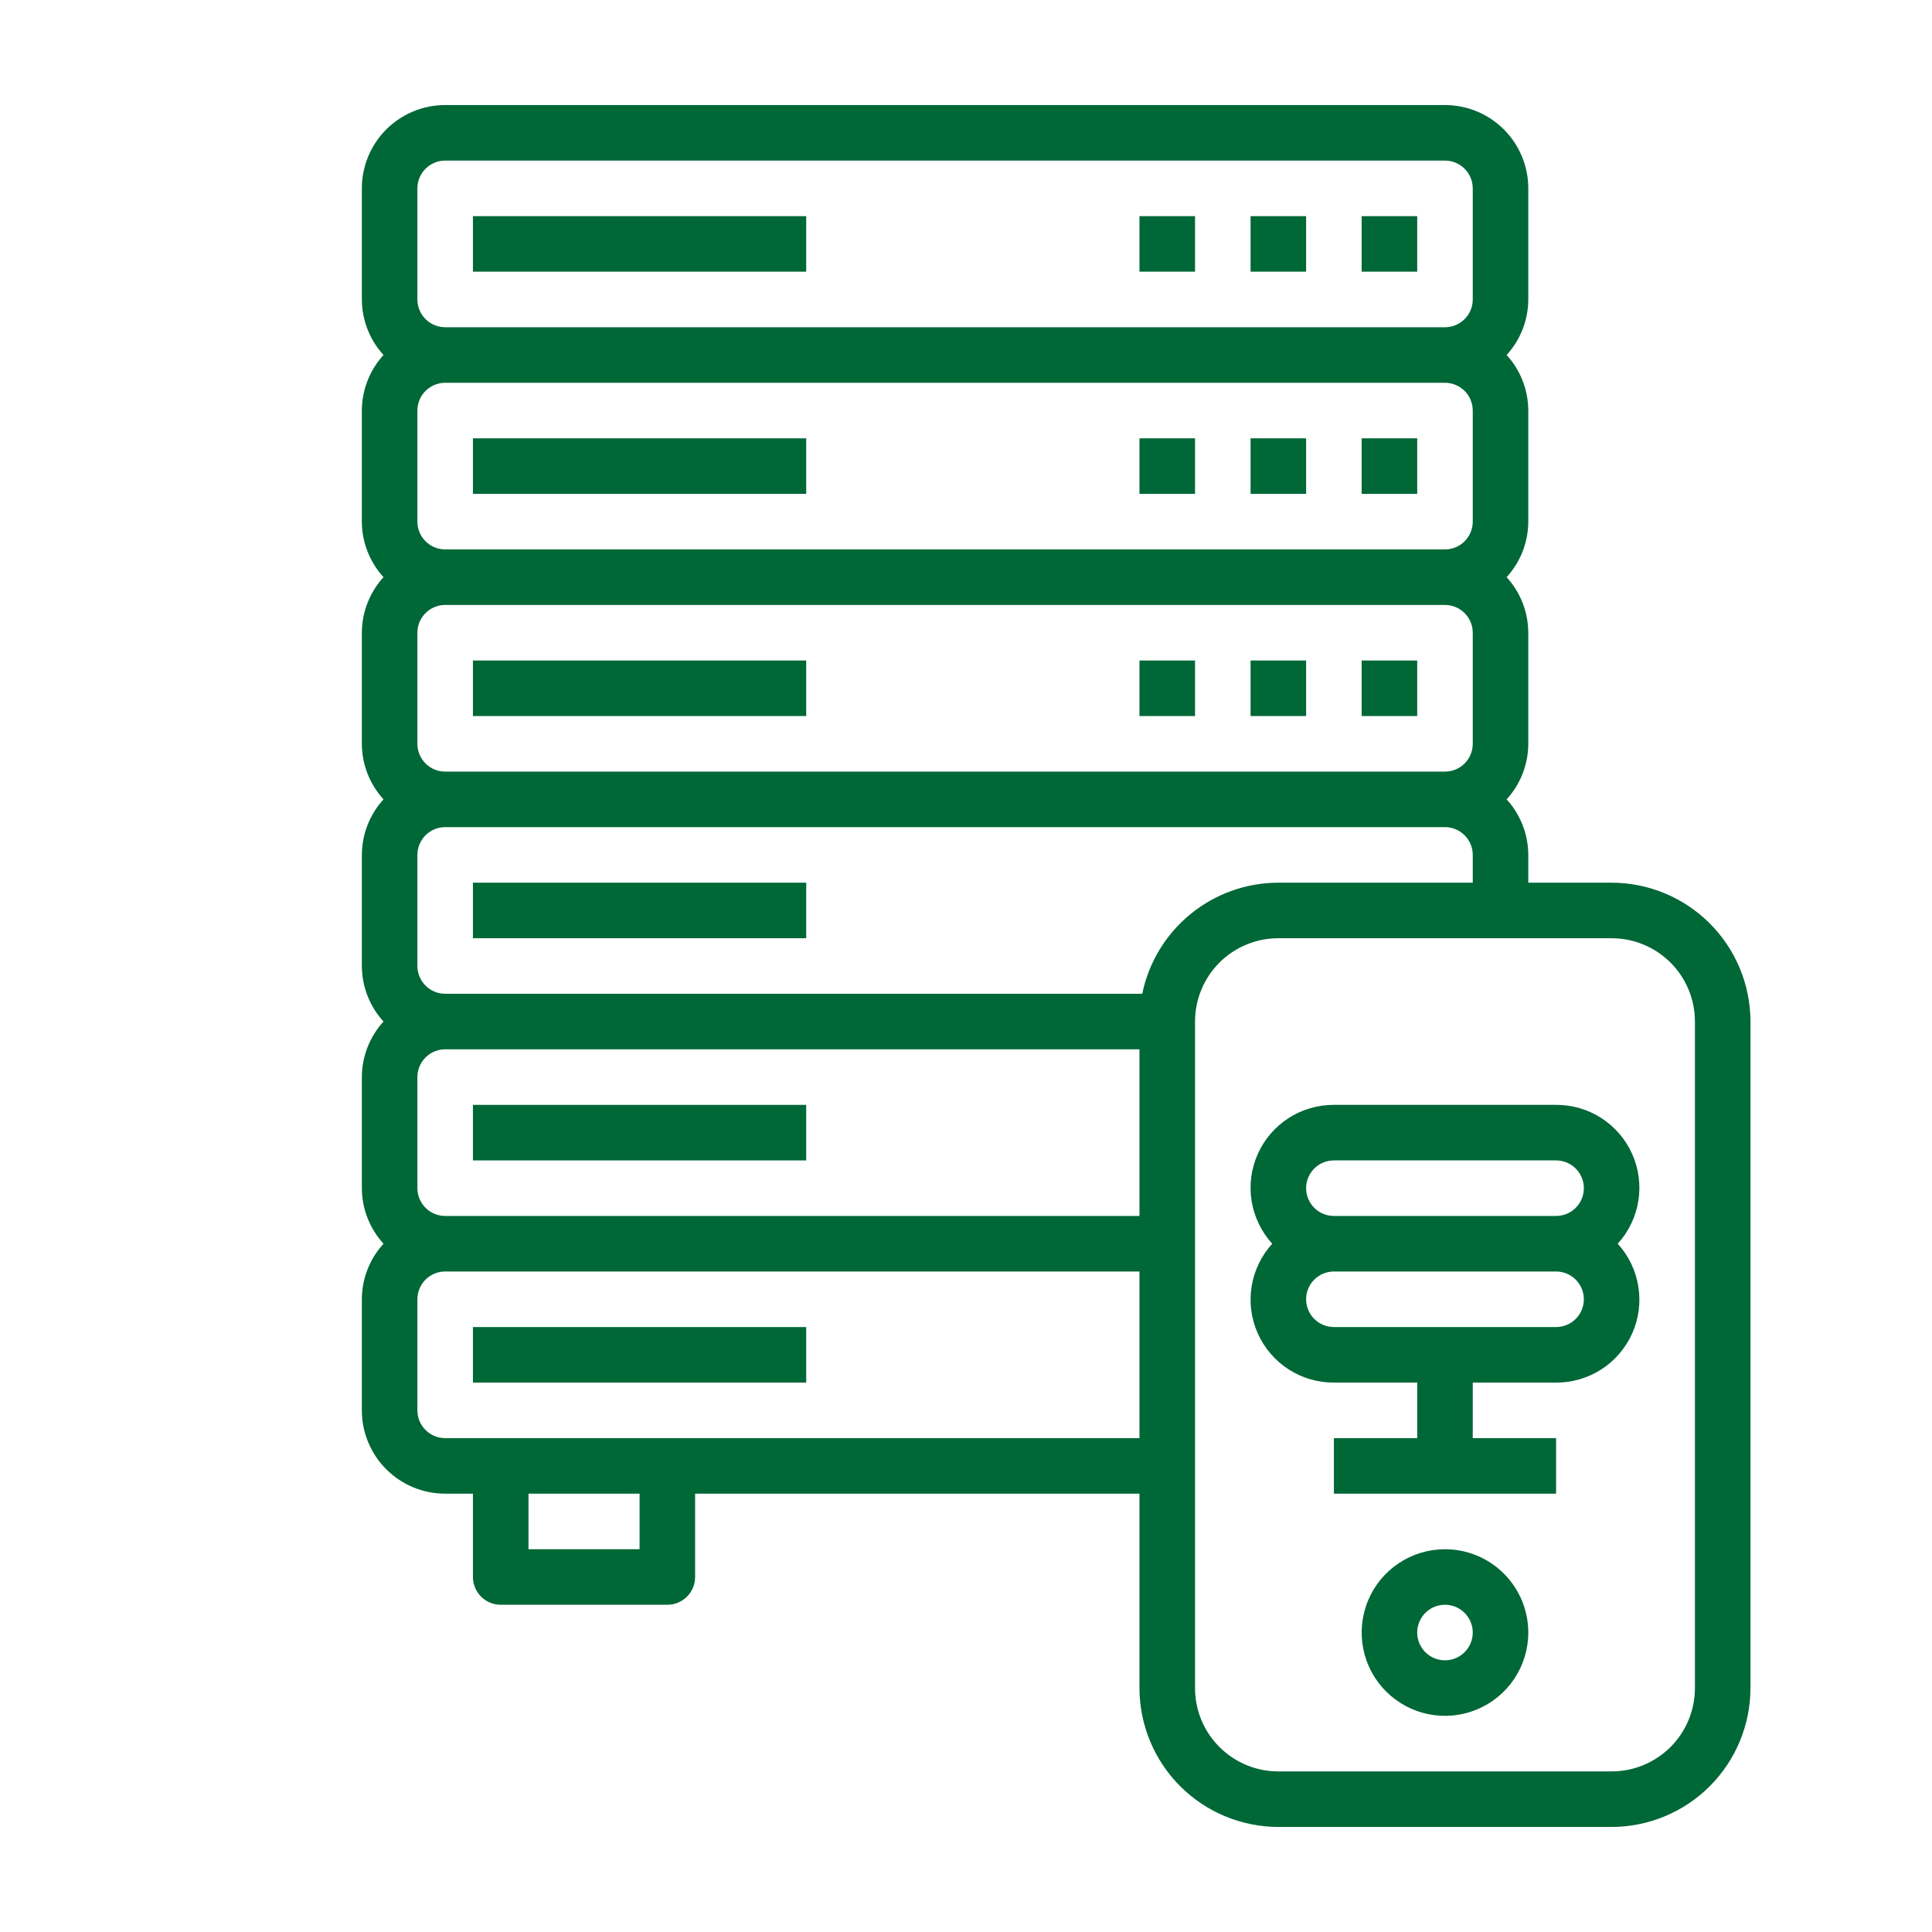
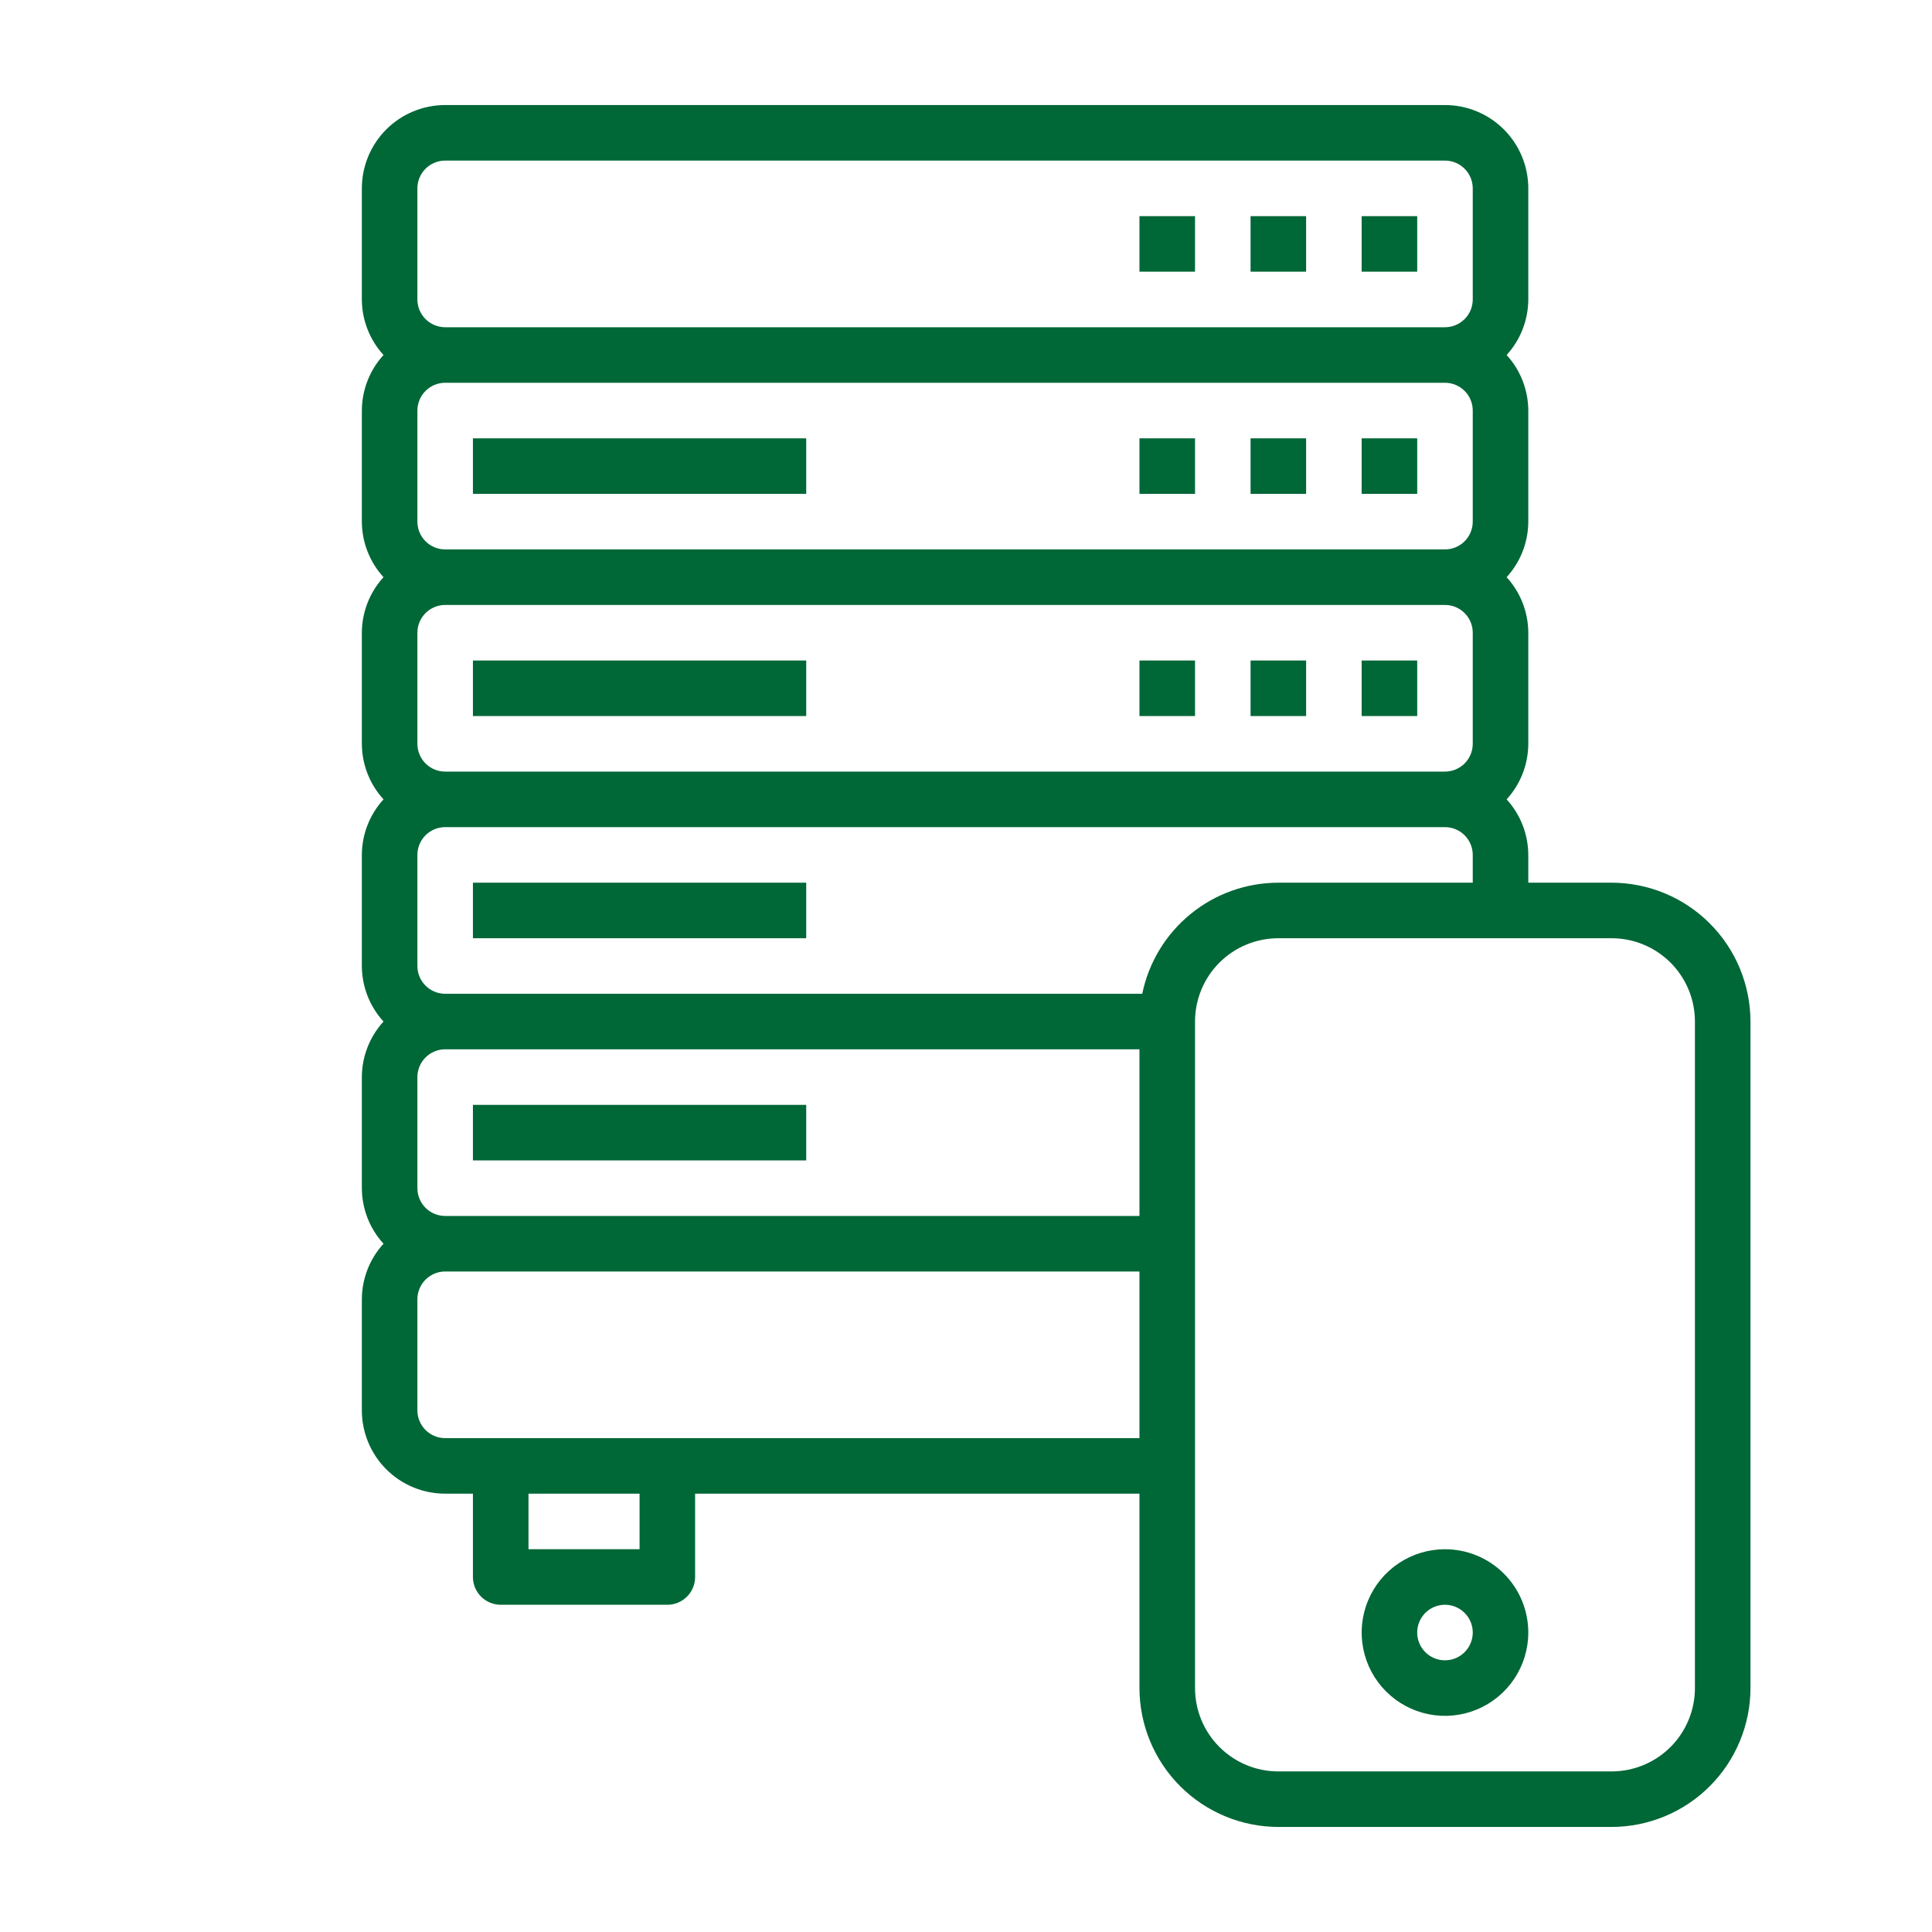
<svg xmlns="http://www.w3.org/2000/svg" width="75" height="75" viewBox="0 0 75 75" fill="none">
  <g clip-path="url(#clip0_2160_11514)">
    <path d="M52.859 8.391H55.016V10.547H52.859V8.391Z" fill="#006737" />
    <path d="M48.547 8.391H50.703V10.547H48.547V8.391Z" fill="#006737" />
    <path d="M44.234 8.391H46.391V10.547H44.234V8.391Z" fill="#006737" />
-     <path d="M18.359 8.391H31.297V10.547H18.359V8.391Z" fill="#006737" />
    <path d="M52.859 17.016H55.016V19.172H52.859V17.016Z" fill="#006737" />
    <path d="M48.547 17.016H50.703V19.172H48.547V17.016Z" fill="#006737" />
    <path d="M44.234 17.016H46.391V19.172H44.234V17.016Z" fill="#006737" />
    <path d="M18.359 17.016H31.297V19.172H18.359V17.016Z" fill="#006737" />
    <path d="M52.859 25.641H55.016V27.797H52.859V25.641Z" fill="#006737" />
    <path d="M48.547 25.641H50.703V27.797H48.547V25.641Z" fill="#006737" />
    <path d="M44.234 25.641H46.391V27.797H44.234V25.641Z" fill="#006737" />
    <path d="M18.359 25.641H31.297V27.797H18.359V25.641Z" fill="#006737" />
    <path d="M18.359 34.266H31.297V36.422H18.359V34.266Z" fill="#006737" />
    <path d="M18.359 42.891H31.297V45.047H18.359V42.891Z" fill="#006737" />
-     <path d="M18.359 51.516H31.297V53.672H18.359V51.516Z" fill="#006737" />
    <path d="M62.562 34.266H59.328V33.188C59.325 32.389 59.026 31.621 58.487 31.031C59.026 30.442 59.325 29.673 59.328 28.875V24.562C59.325 23.764 59.026 22.996 58.487 22.406C59.026 21.817 59.325 21.048 59.328 20.25V15.938C59.325 15.139 59.026 14.371 58.487 13.781C59.026 13.192 59.325 12.423 59.328 11.625V7.312C59.328 6.455 58.987 5.632 58.381 5.025C57.774 4.419 56.952 4.078 56.094 4.078H17.281C16.423 4.078 15.601 4.419 14.994 5.025C14.388 5.632 14.047 6.455 14.047 7.312V11.625C14.05 12.423 14.349 13.192 14.888 13.781C14.349 14.371 14.05 15.139 14.047 15.938V20.25C14.05 21.048 14.349 21.817 14.888 22.406C14.349 22.996 14.05 23.764 14.047 24.562V28.875C14.05 29.673 14.349 30.442 14.888 31.031C14.349 31.621 14.05 32.389 14.047 33.188V37.5C14.05 38.298 14.349 39.067 14.888 39.656C14.349 40.246 14.05 41.014 14.047 41.812V46.125C14.05 46.923 14.349 47.692 14.888 48.281C14.349 48.871 14.05 49.639 14.047 50.438V54.75C14.047 55.608 14.388 56.431 14.994 57.037C15.601 57.644 16.423 57.984 17.281 57.984H18.359V61.219C18.359 61.505 18.473 61.779 18.675 61.981C18.877 62.183 19.152 62.297 19.438 62.297H25.906C26.192 62.297 26.466 62.183 26.669 61.981C26.871 61.779 26.984 61.505 26.984 61.219V57.984H44.234V65.531C44.236 66.96 44.805 68.331 45.815 69.341C46.826 70.352 48.196 70.92 49.625 70.922H62.562C63.992 70.92 65.362 70.352 66.372 69.341C67.383 68.331 67.951 66.96 67.953 65.531V39.656C67.951 38.227 67.383 36.857 66.372 35.846C65.362 34.836 63.992 34.267 62.562 34.266ZM16.203 28.875V24.562C16.203 24.277 16.317 24.002 16.519 23.8C16.721 23.598 16.995 23.484 17.281 23.484H56.094C56.38 23.484 56.654 23.598 56.856 23.8C57.058 24.002 57.172 24.277 57.172 24.562V28.875C57.172 29.161 57.058 29.435 56.856 29.637C56.654 29.84 56.38 29.953 56.094 29.953H17.281C16.995 29.953 16.721 29.84 16.519 29.637C16.317 29.435 16.203 29.161 16.203 28.875ZM16.203 20.25V15.938C16.203 15.652 16.317 15.377 16.519 15.175C16.721 14.973 16.995 14.859 17.281 14.859H56.094C56.38 14.859 56.654 14.973 56.856 15.175C57.058 15.377 57.172 15.652 57.172 15.938V20.25C57.172 20.536 57.058 20.81 56.856 21.012C56.654 21.215 56.38 21.328 56.094 21.328H17.281C16.995 21.328 16.721 21.215 16.519 21.012C16.317 20.81 16.203 20.536 16.203 20.25ZM16.203 7.312C16.203 7.027 16.317 6.752 16.519 6.55C16.721 6.348 16.995 6.234 17.281 6.234H56.094C56.38 6.234 56.654 6.348 56.856 6.55C57.058 6.752 57.172 7.027 57.172 7.312V11.625C57.172 11.911 57.058 12.185 56.856 12.387C56.654 12.589 56.38 12.703 56.094 12.703H17.281C16.995 12.703 16.721 12.589 16.519 12.387C16.317 12.185 16.203 11.911 16.203 11.625V7.312ZM24.828 60.141H20.516V57.984H24.828V60.141ZM44.234 55.828H17.281C16.995 55.828 16.721 55.715 16.519 55.512C16.317 55.31 16.203 55.036 16.203 54.75V50.438C16.203 50.152 16.317 49.877 16.519 49.675C16.721 49.473 16.995 49.359 17.281 49.359H44.234V55.828ZM43.156 47.203H17.281C16.995 47.203 16.721 47.09 16.519 46.887C16.317 46.685 16.203 46.411 16.203 46.125V41.812C16.203 41.527 16.317 41.252 16.519 41.05C16.721 40.848 16.995 40.734 17.281 40.734H44.234V47.203H43.156ZM44.342 38.578H17.281C16.995 38.578 16.721 38.465 16.519 38.262C16.317 38.06 16.203 37.786 16.203 37.5V33.188C16.203 32.902 16.317 32.627 16.519 32.425C16.721 32.223 16.995 32.109 17.281 32.109H56.094C56.38 32.109 56.654 32.223 56.856 32.425C57.058 32.627 57.172 32.902 57.172 33.188V34.266H49.625C48.383 34.267 47.179 34.697 46.217 35.483C45.255 36.268 44.592 37.361 44.342 38.578ZM65.797 65.531C65.797 66.389 65.456 67.212 64.85 67.818C64.243 68.425 63.42 68.766 62.562 68.766H49.625C48.767 68.766 47.944 68.425 47.338 67.818C46.731 67.212 46.391 66.389 46.391 65.531V39.656C46.391 38.798 46.731 37.976 47.338 37.369C47.944 36.763 48.767 36.422 49.625 36.422H62.562C63.42 36.422 64.243 36.763 64.85 37.369C65.456 37.976 65.797 38.798 65.797 39.656V65.531Z" fill="#006737" />
    <path d="M56.094 60.141C55.454 60.141 54.829 60.33 54.297 60.686C53.765 61.041 53.35 61.546 53.106 62.137C52.861 62.728 52.797 63.379 52.922 64.006C53.046 64.633 53.354 65.21 53.807 65.662C54.259 66.114 54.835 66.422 55.463 66.547C56.09 66.672 56.74 66.608 57.331 66.363C57.922 66.118 58.428 65.704 58.783 65.172C59.138 64.64 59.328 64.015 59.328 63.375C59.328 62.517 58.987 61.694 58.381 61.088C57.774 60.481 56.952 60.141 56.094 60.141ZM56.094 64.453C55.88 64.453 55.672 64.39 55.495 64.271C55.318 64.153 55.179 63.985 55.098 63.788C55.016 63.591 54.995 63.374 55.036 63.165C55.078 62.956 55.181 62.763 55.331 62.613C55.482 62.462 55.674 62.359 55.883 62.318C56.093 62.276 56.309 62.297 56.506 62.379C56.703 62.461 56.872 62.599 56.99 62.776C57.109 62.953 57.172 63.162 57.172 63.375C57.172 63.661 57.058 63.935 56.856 64.137C56.654 64.34 56.38 64.453 56.094 64.453Z" fill="#006737" />
-     <path d="M60.407 42.891H51.782C51.156 42.888 50.543 43.067 50.018 43.407C49.493 43.747 49.078 44.232 48.824 44.804C48.57 45.376 48.488 46.009 48.588 46.627C48.689 47.244 48.967 47.819 49.388 48.281C48.967 48.743 48.689 49.318 48.588 49.936C48.488 50.553 48.57 51.187 48.824 51.758C49.078 52.33 49.493 52.816 50.018 53.155C50.543 53.495 51.156 53.675 51.782 53.672H55.016V55.828H51.782V57.984H60.407V55.828H57.172V53.672H60.407C61.032 53.675 61.645 53.495 62.17 53.155C62.695 52.816 63.11 52.33 63.364 51.758C63.618 51.187 63.7 50.553 63.599 49.936C63.499 49.318 63.221 48.743 62.8 48.281C63.221 47.819 63.499 47.244 63.599 46.627C63.7 46.009 63.618 45.376 63.364 44.804C63.11 44.232 62.695 43.747 62.17 43.407C61.645 43.067 61.032 42.888 60.407 42.891ZM51.782 45.047H60.407C60.692 45.047 60.967 45.16 61.169 45.363C61.371 45.565 61.485 45.839 61.485 46.125C61.485 46.411 61.371 46.685 61.169 46.887C60.967 47.09 60.692 47.203 60.407 47.203H51.782C51.496 47.203 51.221 47.09 51.019 46.887C50.817 46.685 50.703 46.411 50.703 46.125C50.703 45.839 50.817 45.565 51.019 45.363C51.221 45.16 51.496 45.047 51.782 45.047ZM60.407 51.516H51.782C51.496 51.516 51.221 51.402 51.019 51.2C50.817 50.998 50.703 50.724 50.703 50.438C50.703 50.152 50.817 49.877 51.019 49.675C51.221 49.473 51.496 49.359 51.782 49.359H60.407C60.692 49.359 60.967 49.473 61.169 49.675C61.371 49.877 61.485 50.152 61.485 50.438C61.485 50.724 61.371 50.998 61.169 51.2C60.967 51.402 60.692 51.516 60.407 51.516Z" fill="#006737" />
  </g>
  <defs>
    <clipPath id="clip0_2160_11514">
      <rect width="75" height="75" fill="white" />
    </clipPath>
  </defs>
</svg>